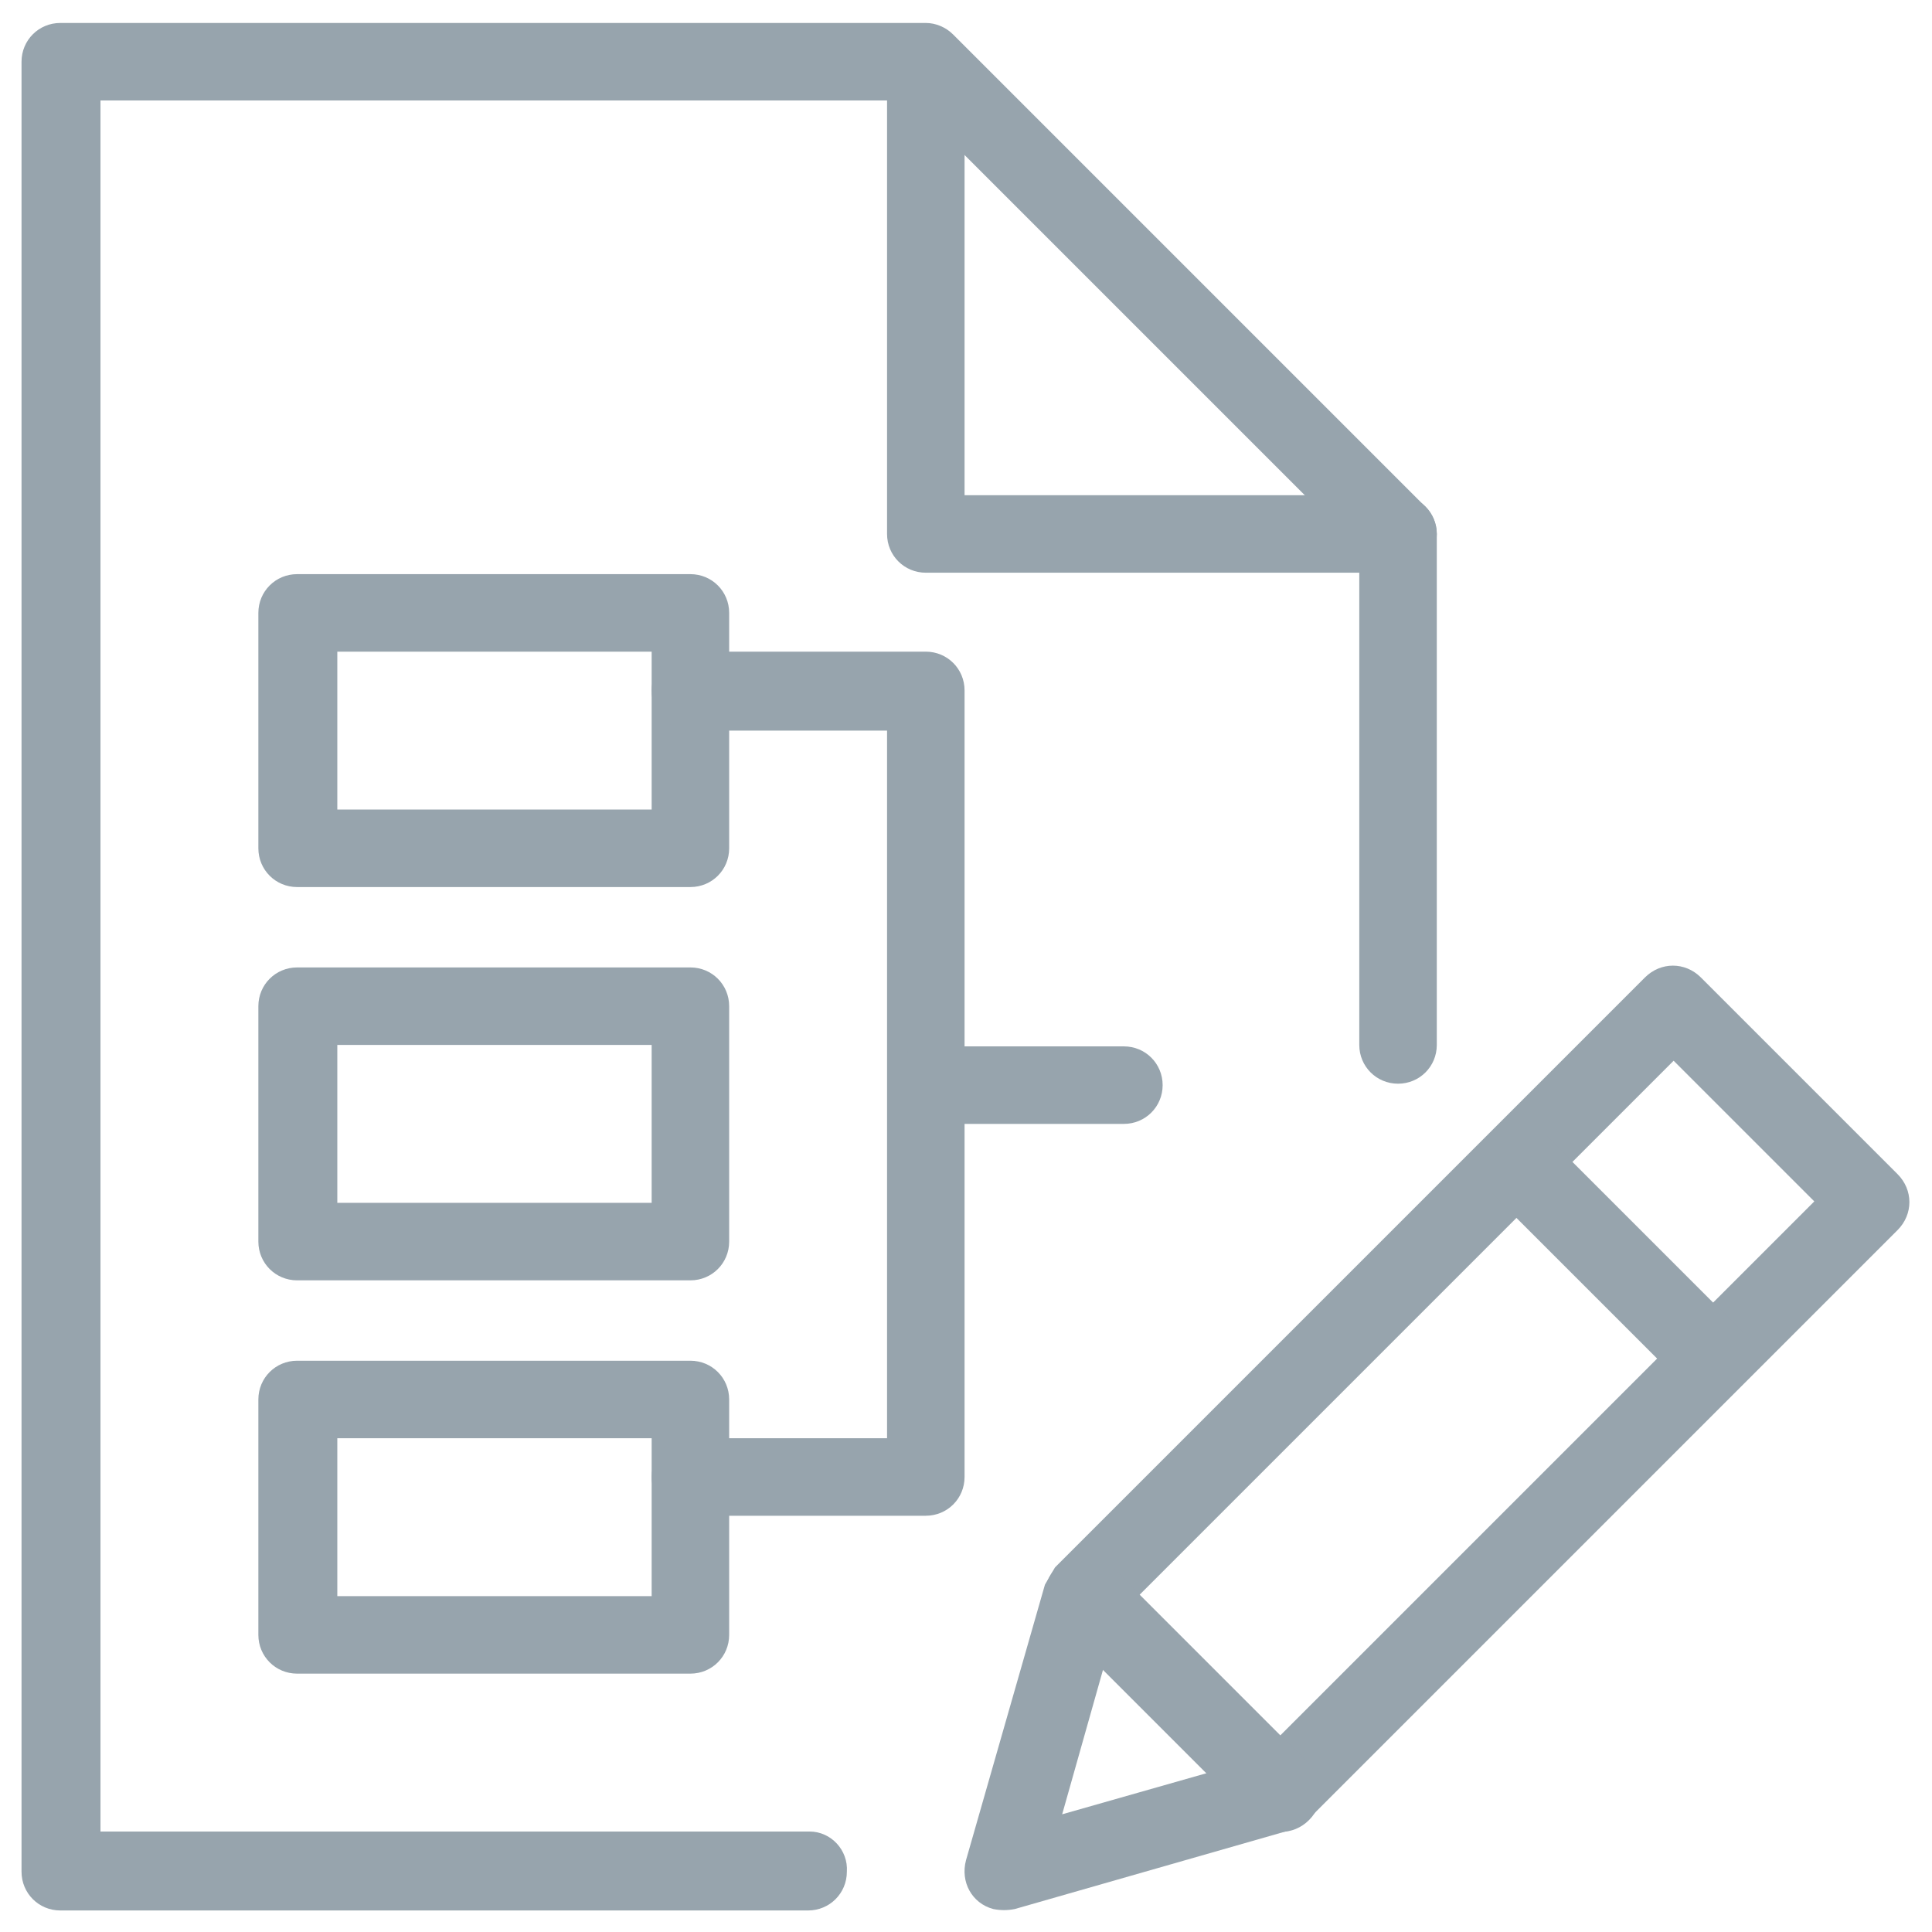
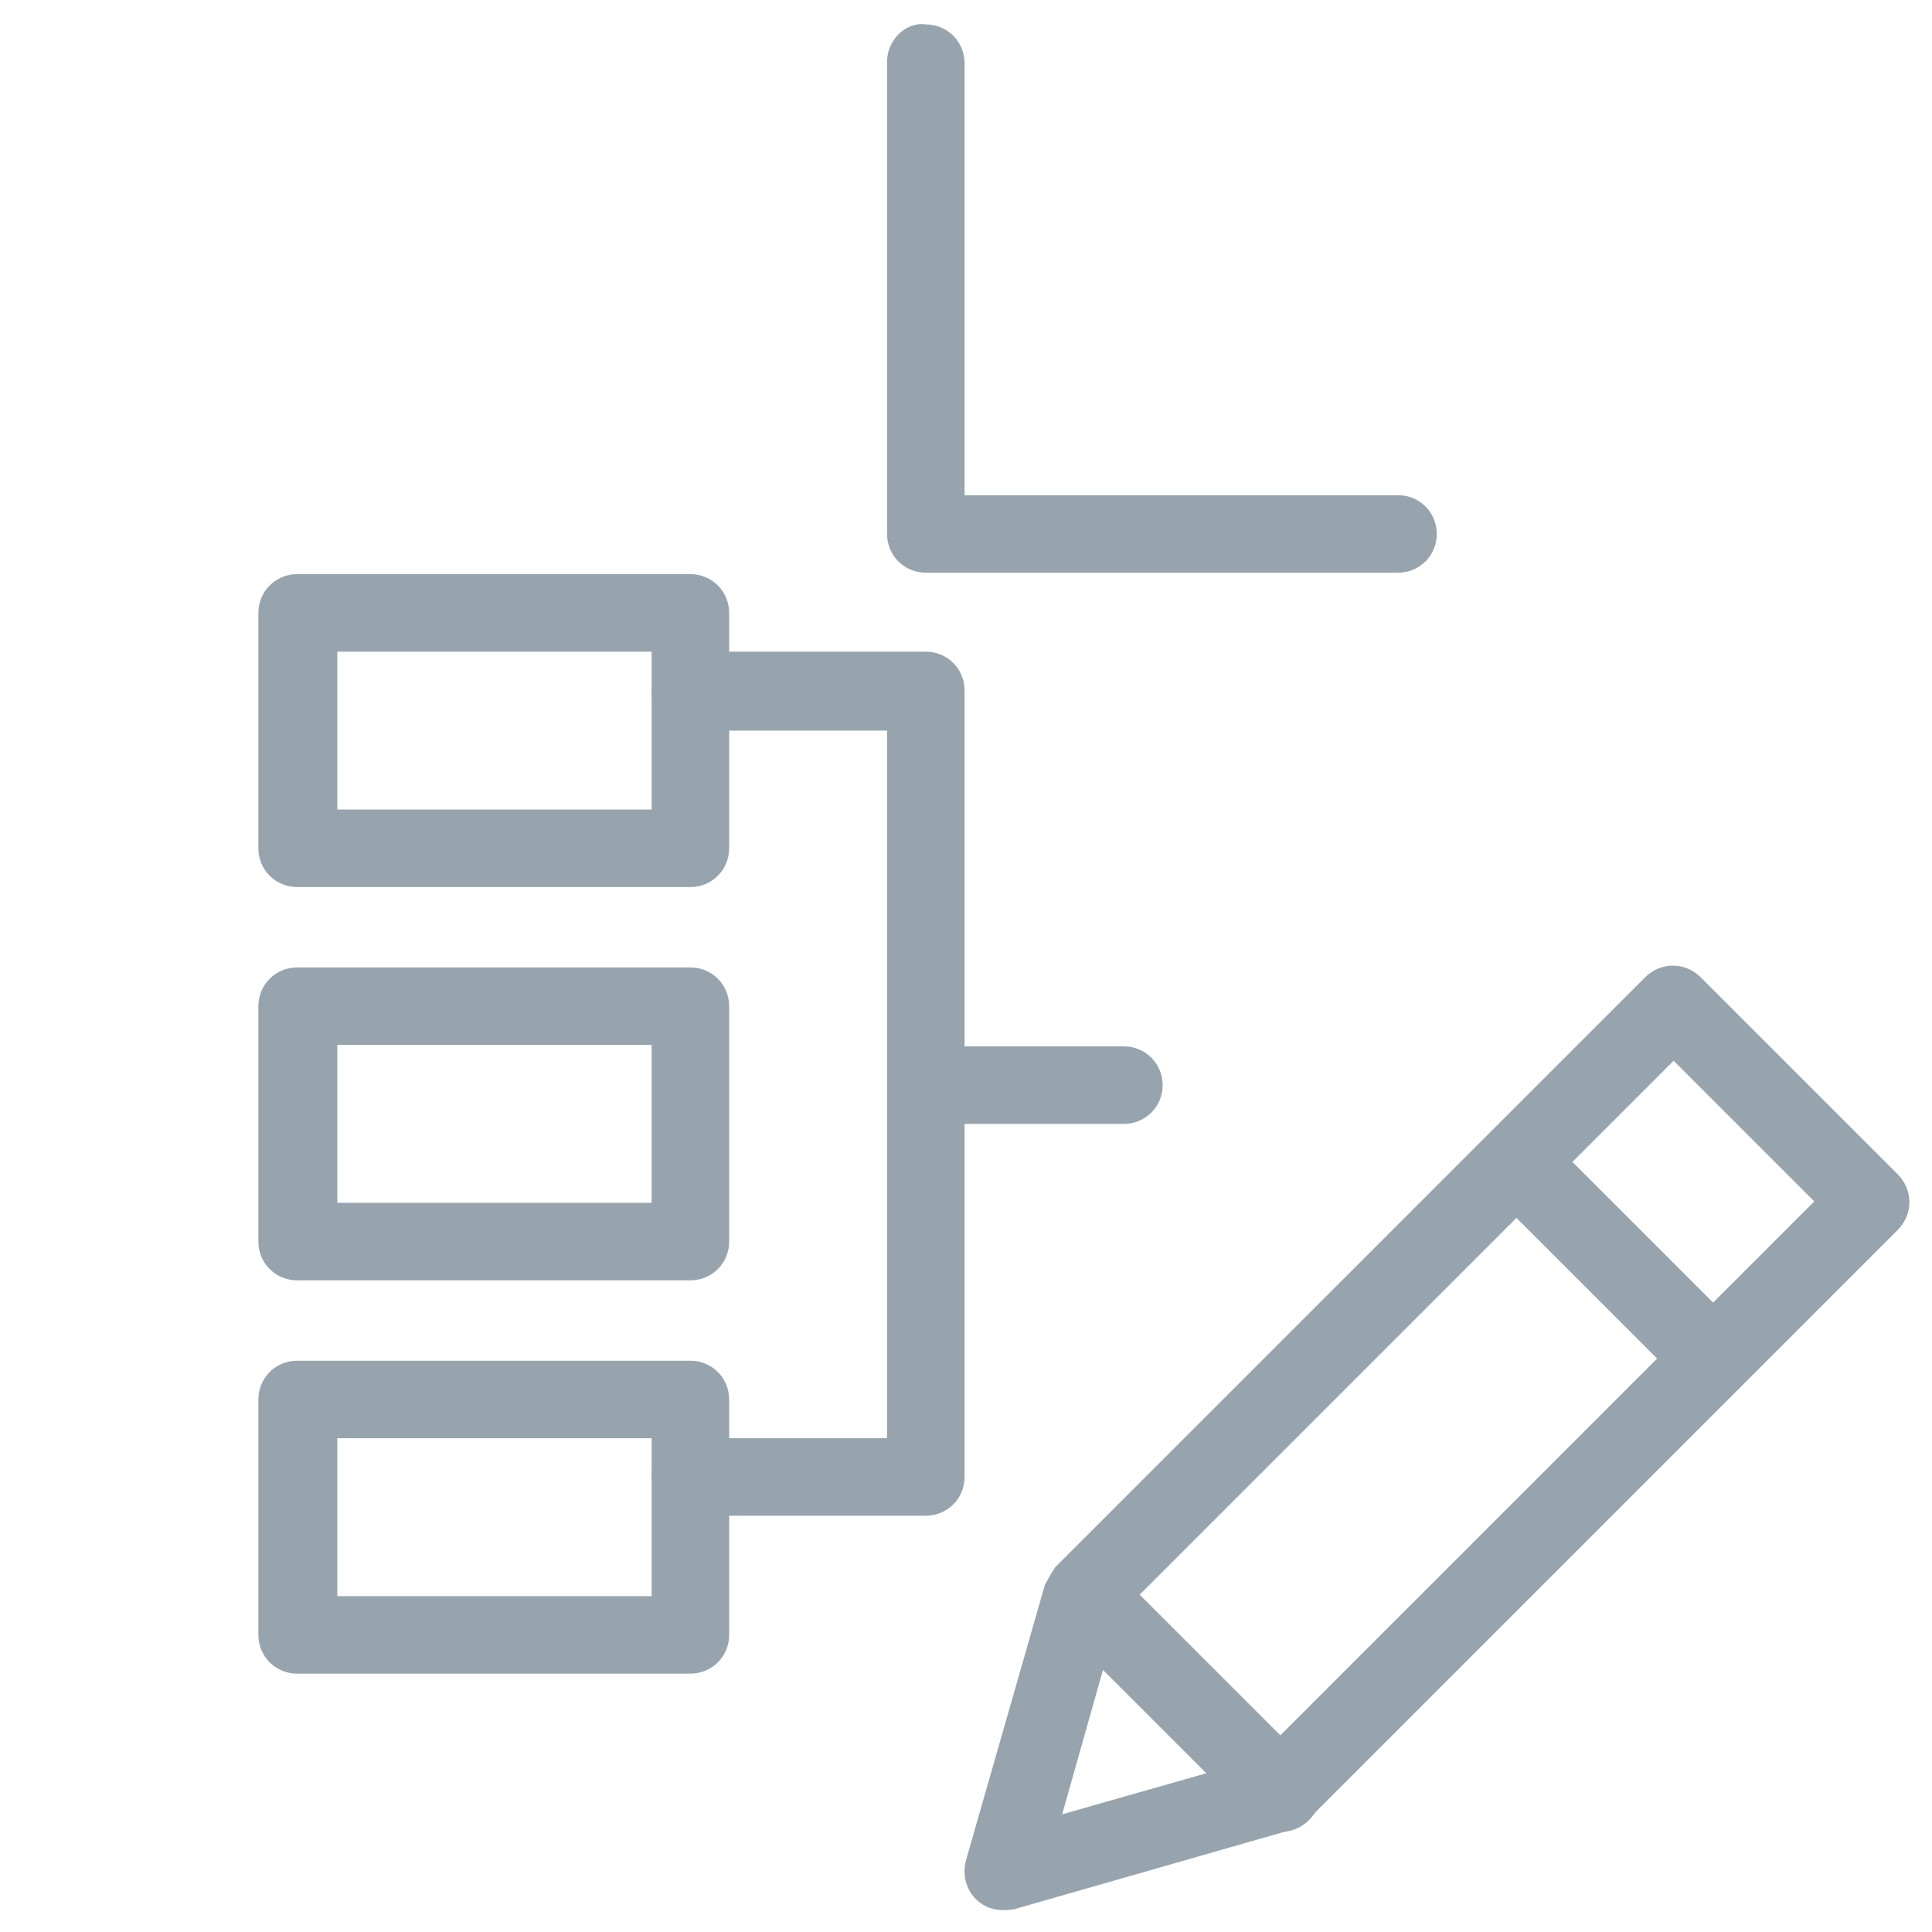
<svg xmlns="http://www.w3.org/2000/svg" version="1.1" id="Layer_1" x="0px" y="0px" viewBox="0 0 134.6 134.6" style="enable-background:new 0 0 134.6 134.6;" xml:space="preserve">
  <style type="text/css">
	.st0{fill:#97A4AD;}
</style>
  <g id="Group_5265" transform="translate(-745 -1969)">
    <path id="Path_6589" class="st0" d="M834.2,2093.9l-0.8-2.6l-14.4,4.1l3.9-13.8l38.7-38.7l9.8,9.8l-39.2,39.2L834.2,2093.9   l-0.8-2.6L834.2,2093.9l1.9,1.9l41.1-41.1c1.1-1.1,1.1-2.8,0-3.9c0,0,0,0,0,0l-13.7-13.7c-1.1-1.1-2.8-1.1-3.9,0l-41.1,41.1   l-0.7,1.2l-5.5,19.2c-0.4,1.5,0.4,3,1.9,3.4c0.5,0.1,1,0.1,1.5,0l19.2-5.5l1.2-0.7L834.2,2093.9z" />
    <path id="Path_6590" class="st0" d="M848.8,2052l13.7,13.7l3.9-3.9l-13.7-13.7" />
    <path id="Path_6591" class="st0" d="M818.6,2082.1l13.7,13.7c1.1,1.1,2.8,1.1,3.9,0c1.1-1.1,1.1-2.8,0-3.9l-13.7-13.7   c-1.1-1.1-2.8-1.1-3.9,0C817.5,2079.3,817.5,2081.1,818.6,2082.1L818.6,2082.1" />
    <path id="Path_6592" class="st0" d="M793.1,2011.7v-2.7h-27.4c-1.5,0-2.7,1.2-2.7,2.7c0,0,0,0,0,0v16.4c0,1.5,1.2,2.7,2.7,2.7h27.4   c1.5,0,2.7-1.2,2.7-2.7v-16.4c0-1.5-1.2-2.7-2.7-2.7L793.1,2011.7h-2.7v13.7h-21.9v-11h24.7V2011.7L793.1,2011.7L793.1,2011.7z" />
    <path id="Path_6593" class="st0" d="M793.1,2039.1v-2.7h-27.4c-1.5,0-2.7,1.2-2.7,2.7l0,0v16.4c0,1.5,1.2,2.7,2.7,2.7h27.4   c1.5,0,2.7-1.2,2.7-2.7v-16.4c0-1.5-1.2-2.7-2.7-2.7L793.1,2039.1h-2.7v13.7h-21.9v-11h24.7V2039.1L793.1,2039.1z" />
    <path id="Path_6594" class="st0" d="M793.1,2066.5v-2.7h-27.4c-1.5,0-2.7,1.2-2.7,2.7l0,0v16.4c0,1.5,1.2,2.7,2.7,2.7h27.4   c1.5,0,2.7-1.2,2.7-2.7v-16.4c0-1.5-1.2-2.7-2.7-2.7L793.1,2066.5h-2.7v13.7h-21.9v-11h24.7V2066.5L793.1,2066.5z" />
-     <path id="Path_6595" class="st0" d="M801.4,2096.6H752V1976h56.4l31.3,31.3v34.5c0,1.5,1.2,2.7,2.7,2.7c1.5,0,2.7-1.2,2.7-2.7   v-35.6c0-0.7-0.3-1.4-0.8-1.9l-32.9-32.9c-0.5-0.5-1.2-0.8-1.9-0.8h-60.3c-1.5,0-2.7,1.2-2.7,2.7c0,0,0,0,0,0v126.1   c0,1.5,1.2,2.7,2.7,2.7h52.1c1.5,0,2.7-1.2,2.7-2.7C804.1,2097.9,802.9,2096.6,801.4,2096.6L801.4,2096.6z" />
    <path id="Path_6596" class="st0" d="M806.8,1973.3v32.9c0,1.5,1.2,2.7,2.7,2.7h32.9c1.5,0,2.7-1.2,2.7-2.7c0-1.5-1.2-2.7-2.7-2.7   h-30.2v-30.1c0-1.5-1.2-2.7-2.7-2.7C808.1,1970.5,806.8,1971.8,806.8,1973.3L806.8,1973.3z" />
    <path id="Path_6597" class="st0" d="M793.1,2019.9h13.7v49.3h-13.7c-1.5,0-2.7,1.2-2.7,2.7c0,1.5,1.2,2.7,2.7,2.7h16.4   c1.5,0,2.7-1.2,2.7-2.7v-54.8c0-1.5-1.2-2.7-2.7-2.7c0,0,0,0,0,0h-16.4c-1.5,0-2.7,1.2-2.7,2.7   C790.4,2018.7,791.6,2019.9,793.1,2019.9L793.1,2019.9z" />
    <path id="Path_6598" class="st0" d="M809.6,2047.3h13.7c1.5,0,2.7-1.2,2.7-2.7c0-1.5-1.2-2.7-2.7-2.7h-13.7c-1.5,0-2.7,1.2-2.7,2.7   C806.8,2046.1,808.1,2047.3,809.6,2047.3L809.6,2047.3" />
  </g>
</svg>